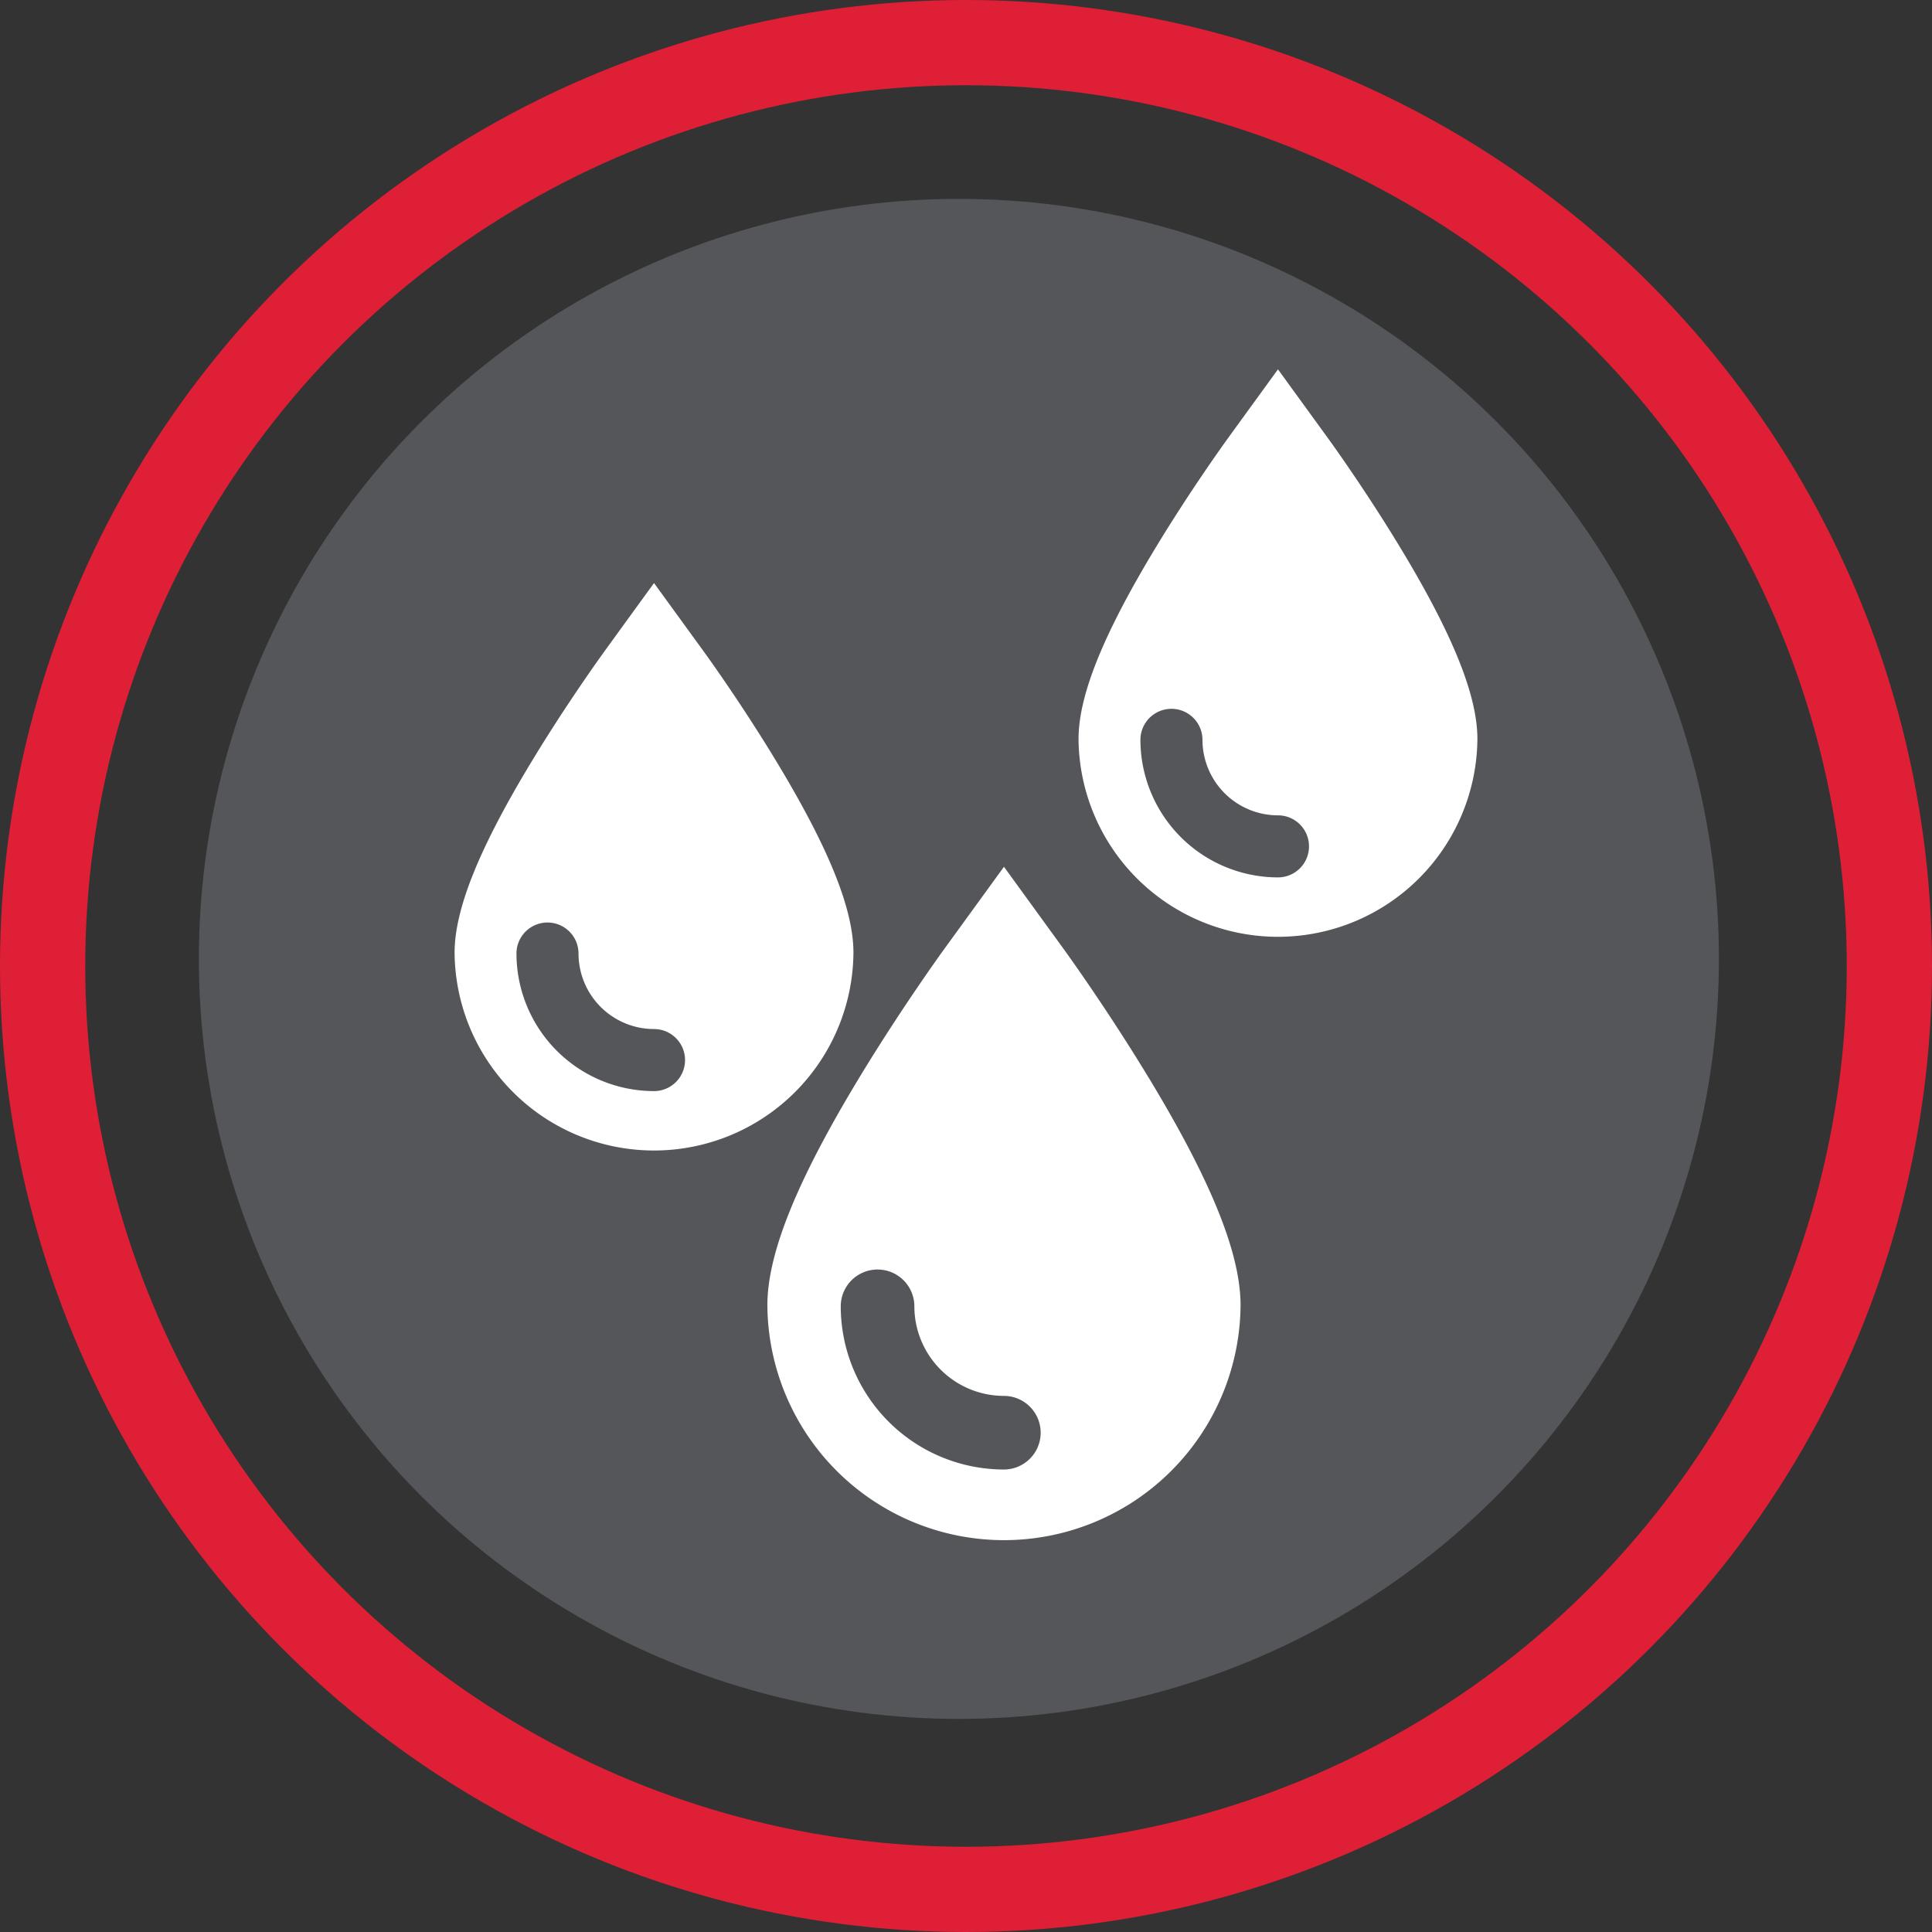
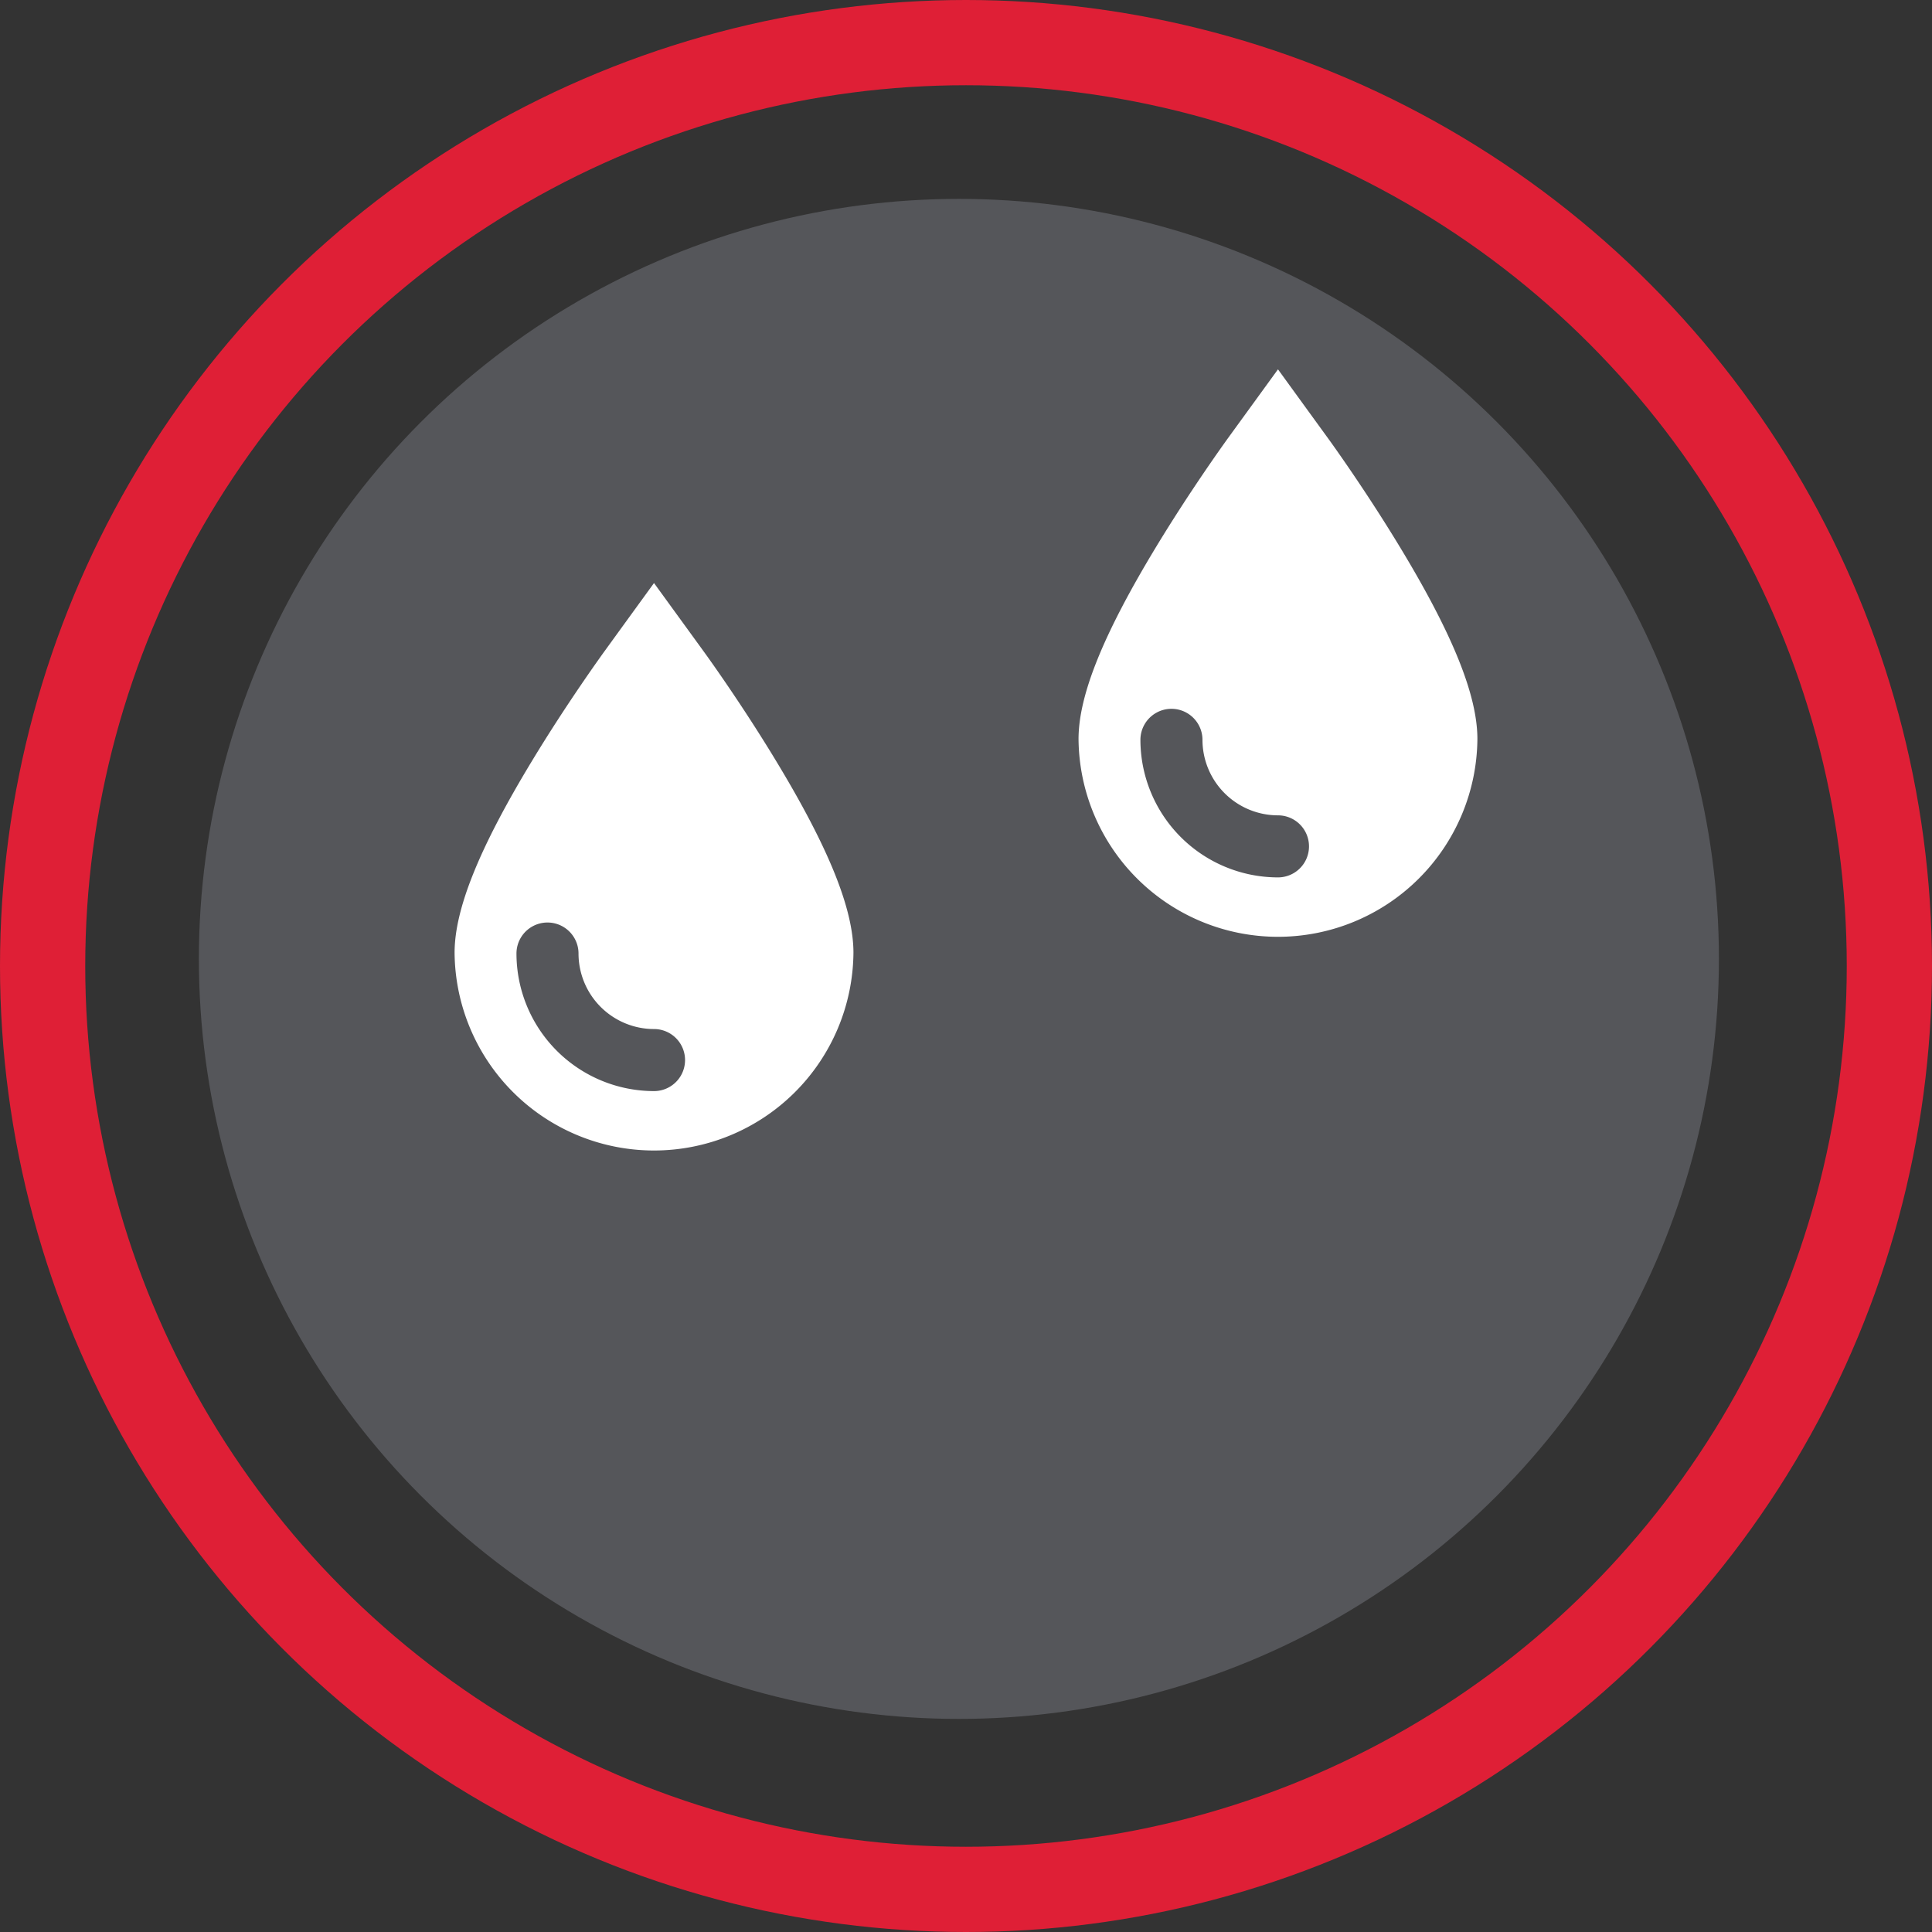
<svg xmlns="http://www.w3.org/2000/svg" width="136" height="136" viewBox="0 0 136 136">
  <rect x="0" y="0" width="136" height="136" fill="#333333" stroke="none" />
  <defs>
    <clipPath id="clip-path">
      <rect id="Rectangle_2347" data-name="Rectangle 2347" width="72" height="82.407" fill="none" />
    </clipPath>
  </defs>
  <g id="Icon_WaterWastewater" transform="translate(-187 -1255)">
    <g id="Group_617" data-name="Group 617" transform="translate(-755 -209)">
      <circle id="Ellipse_184" data-name="Ellipse 184" cx="53.5" cy="53.5" r="53.5" transform="translate(956 1478)" fill="#55565a" />
      <g id="Ellipse_183" data-name="Ellipse 183" transform="translate(942 1464)" fill="none" stroke="#df1f36" stroke-width="6">
        <circle cx="68" cy="68" r="68" stroke="none" />
        <circle cx="68" cy="68" r="65" fill="none" />
      </g>
    </g>
    <g id="Group_895" data-name="Group 895" transform="translate(219 1281)">
      <g id="Group_894" data-name="Group 894" clip-path="url(#clip-path)">
-         <path id="Path_1614" data-name="Path 1614" d="M85.782,108.587c-2.944-4.86-5.853-8.875-5.975-9.044l-2.1-2.892-2.1-2.893-2.1,2.893-2.1,2.892c-.122.168-3.031,4.183-5.976,9.044-4.419,7.3-6.478,12.394-6.478,16.046a16.655,16.655,0,0,0,33.309,0c0-3.652-2.058-8.751-6.478-16.046m-10.177,27.6A11.5,11.5,0,0,1,64.118,124.7a2.591,2.591,0,0,1,5.182,0,6.312,6.312,0,0,0,6.3,6.305,2.591,2.591,0,1,1,0,5.182" transform="translate(-36.935 -58.743)" fill="#fff" />
        <path id="Path_1615" data-name="Path 1615" d="M22.617,52.774c-2.482-4.1-4.934-7.481-5.037-7.623l-1.771-2.438-1.771-2.438-1.771,2.438L10.5,45.15c-.1.142-2.555,3.527-5.037,7.623C1.735,58.923,0,63.221,0,66.3a14.039,14.039,0,0,0,28.077,0c0-3.078-1.735-7.376-5.46-13.526M14.039,76.039a9.694,9.694,0,0,1-9.683-9.683,2.184,2.184,0,0,1,4.368,0,5.321,5.321,0,0,0,5.315,5.315,2.184,2.184,0,0,1,0,4.368" transform="translate(0 -25.233)" fill="#fff" />
        <path id="Path_1616" data-name="Path 1616" d="M140.227,12.5c-2.482-4.1-4.934-7.481-5.037-7.623l-1.771-2.438L131.649,0l-1.771,2.438-1.771,2.438c-.1.142-2.555,3.527-5.037,7.623-3.725,6.15-5.46,10.448-5.46,13.526a14.039,14.039,0,0,0,28.077,0c0-3.078-1.735-7.376-5.46-13.526m-8.578,23.265a9.694,9.694,0,0,1-9.683-9.683,2.184,2.184,0,1,1,4.368,0,5.321,5.321,0,0,0,5.315,5.315,2.184,2.184,0,0,1,0,4.368" transform="translate(-73.688 -0.001)" fill="#fff" />
      </g>
    </g>
  </g>
</svg>